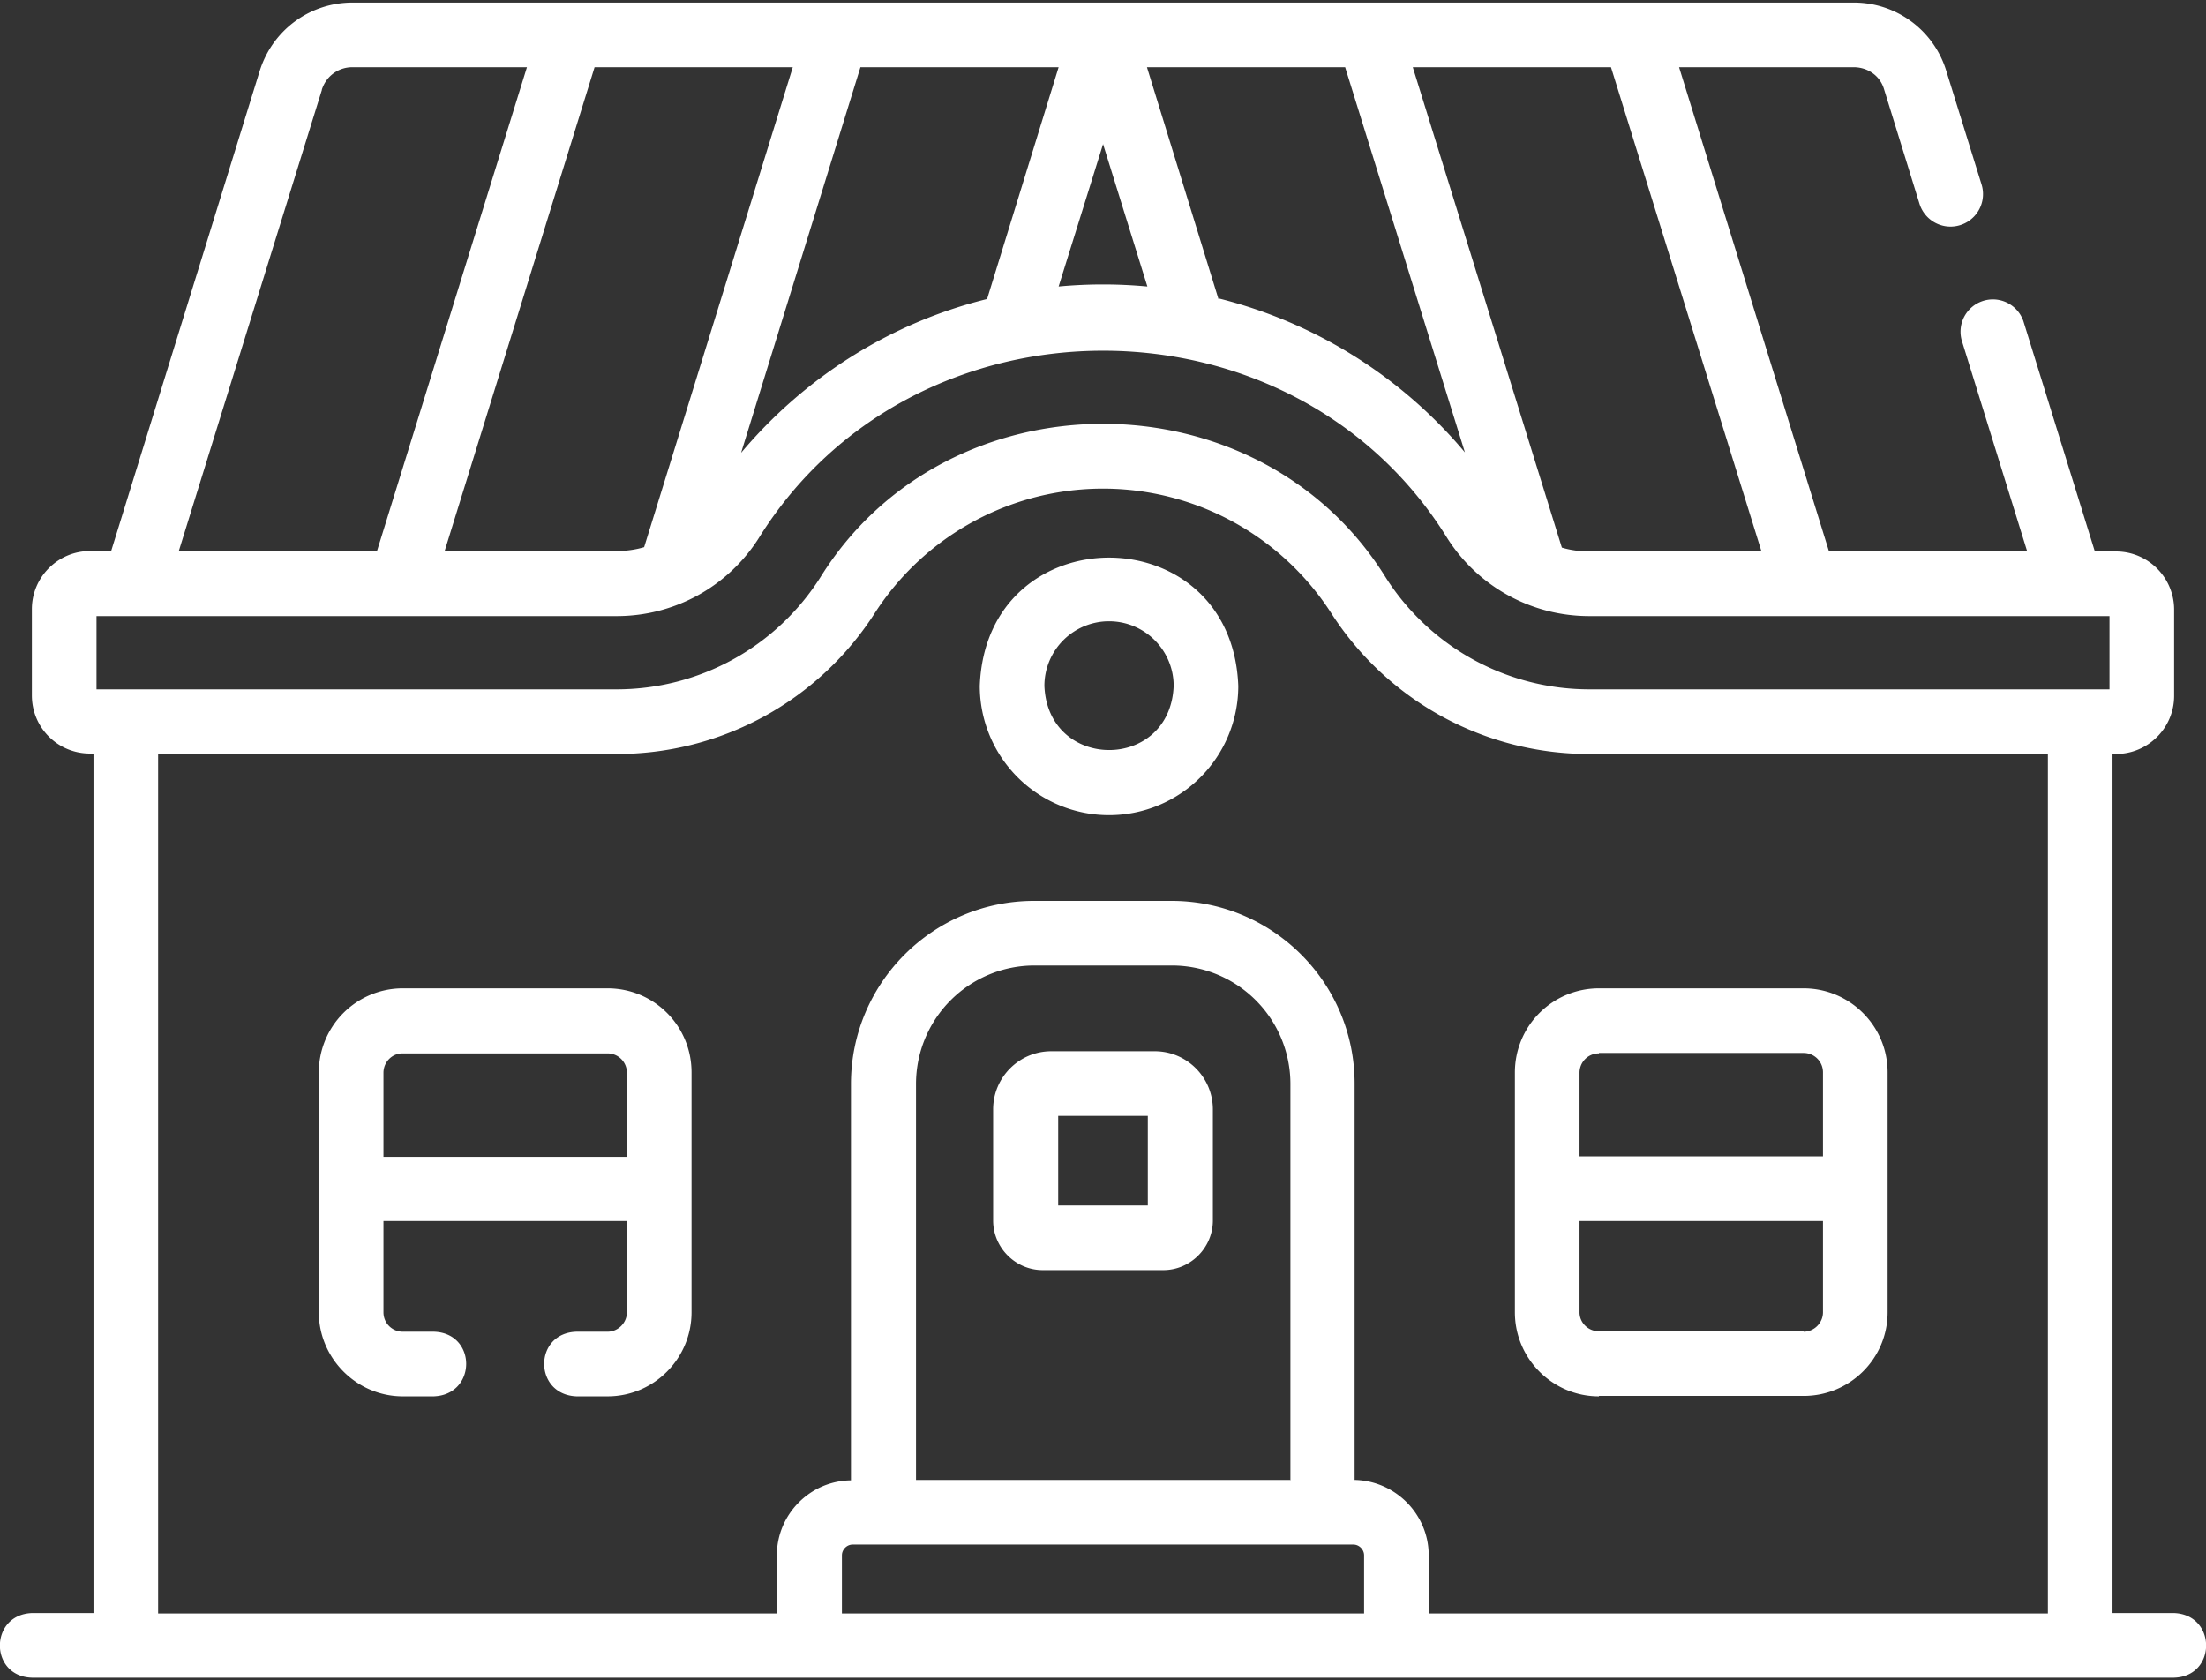
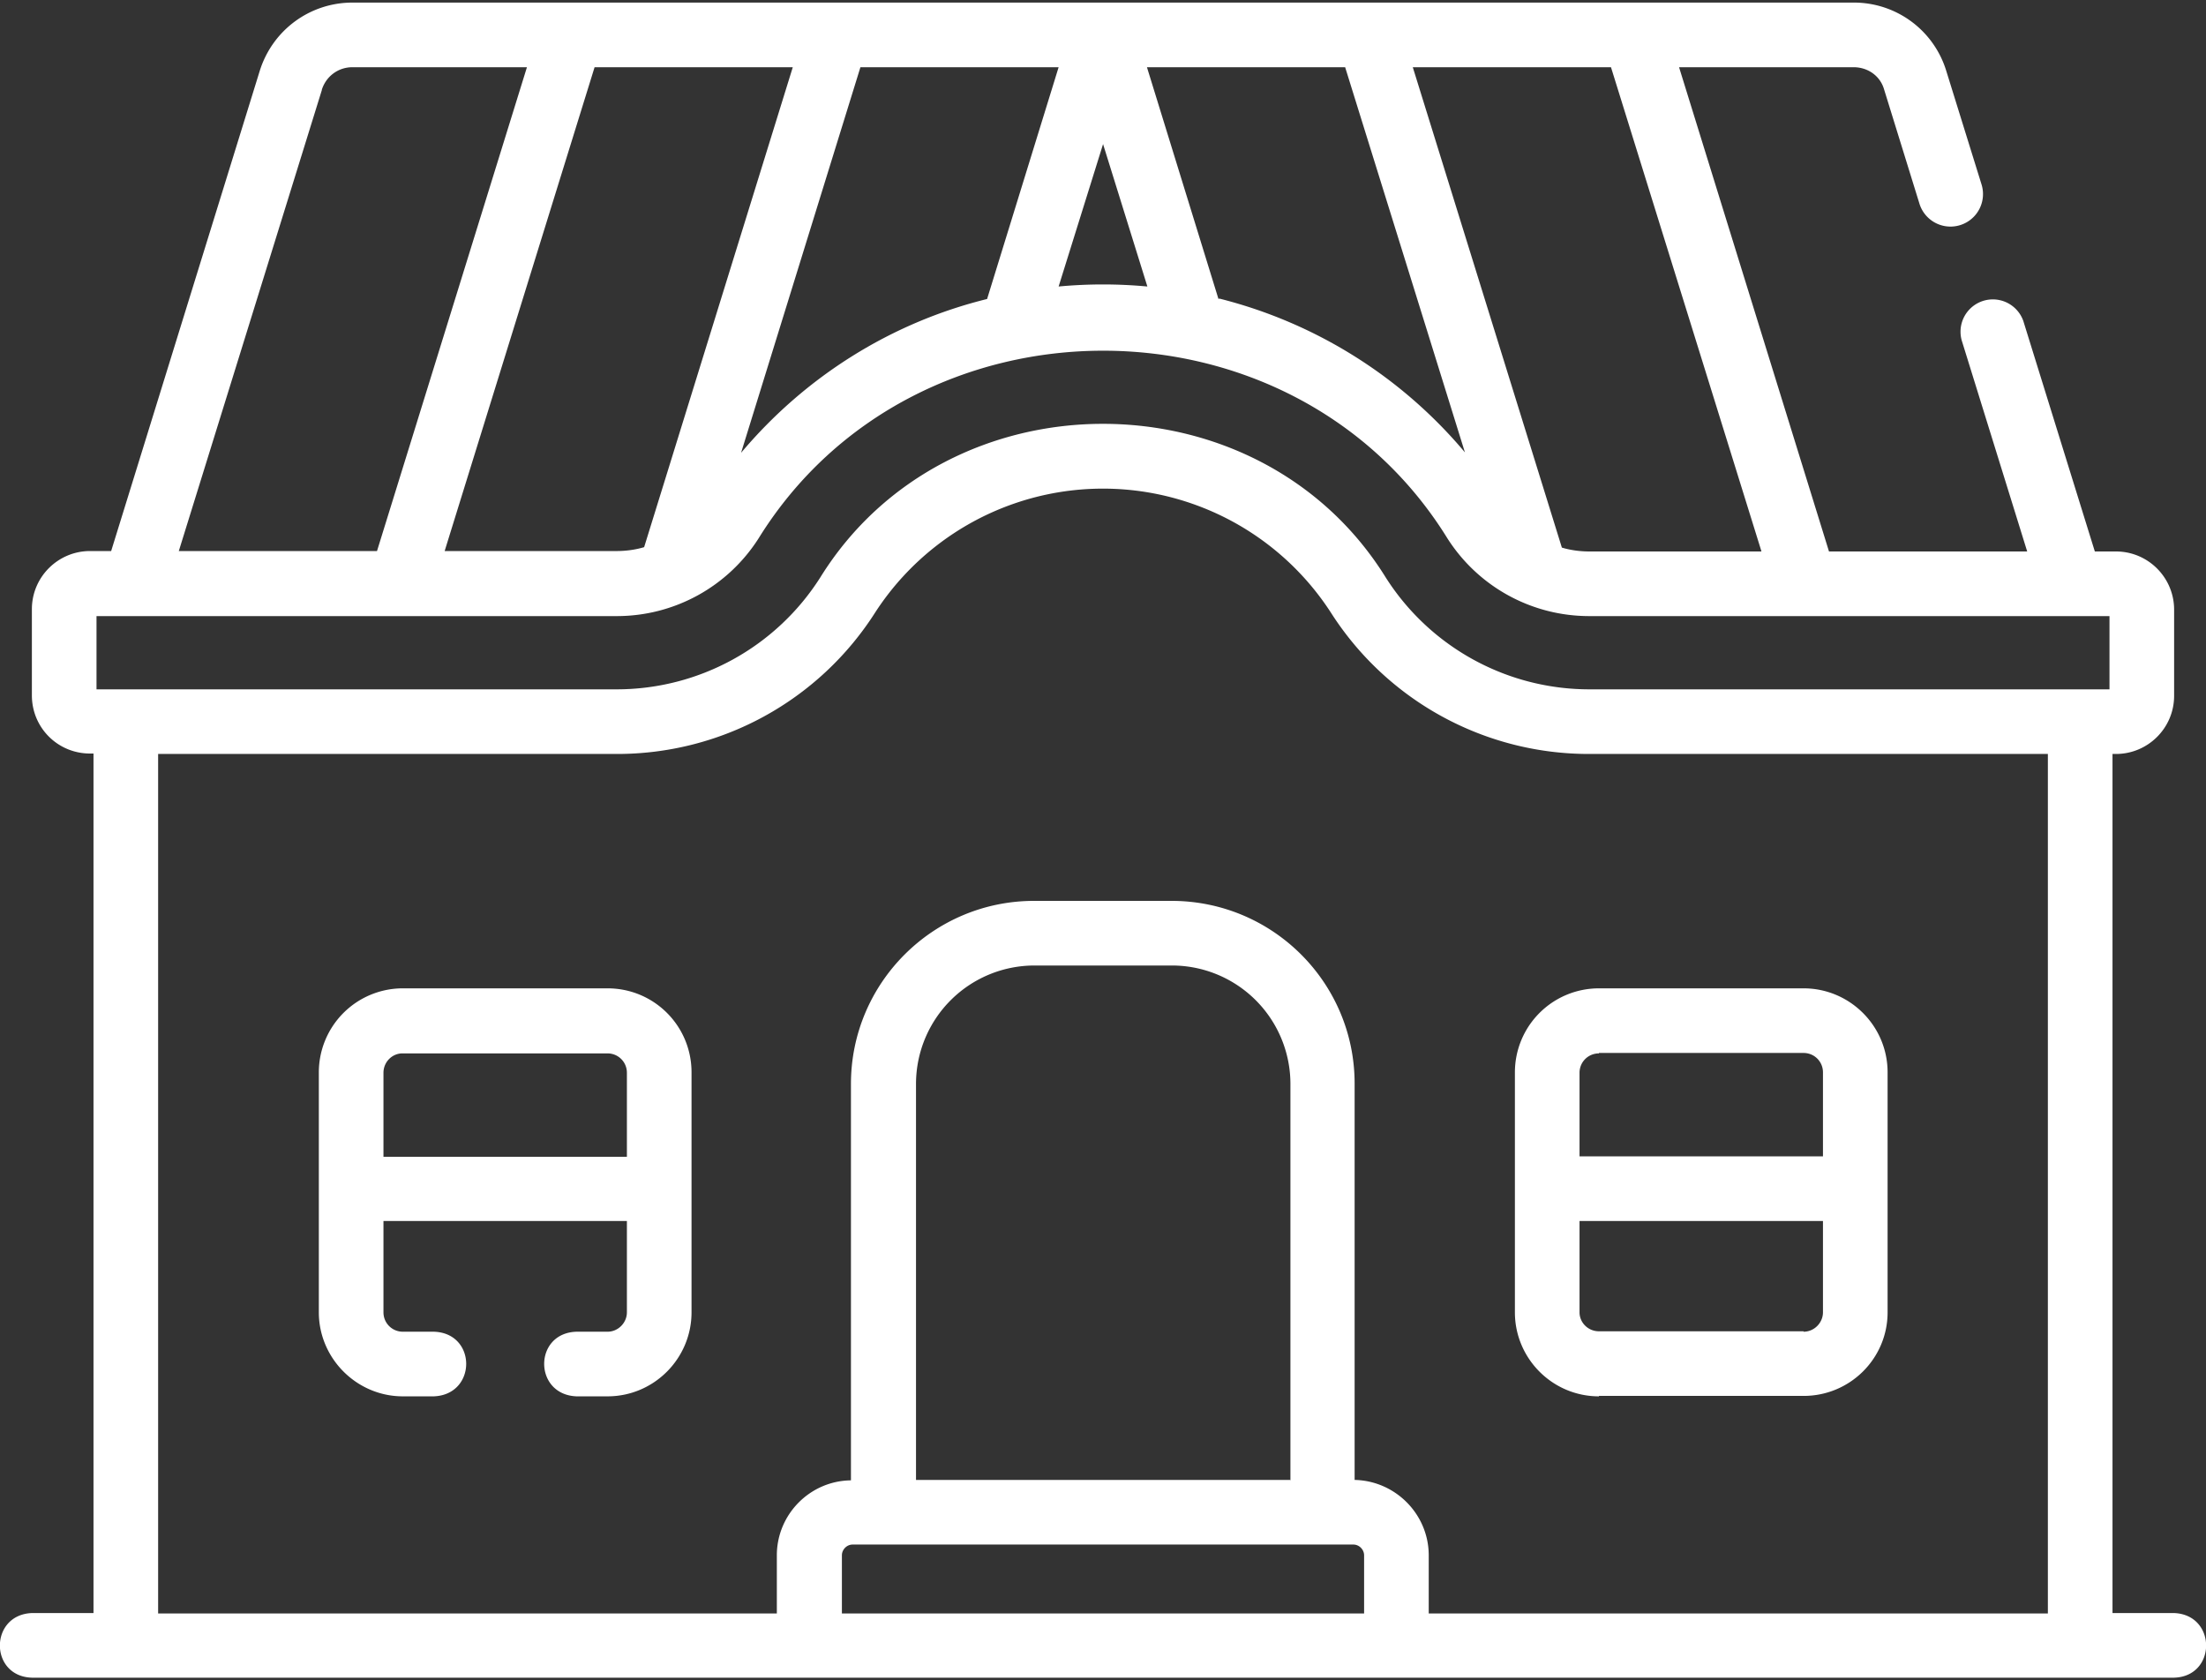
<svg xmlns="http://www.w3.org/2000/svg" width="512" height="390" fill="none">
  <rect width="100%" height="100%" fill="#333333" stroke="none" />
-   <path d="M267.9 244H244c-7.4 0-13.5 6-13.5 13.5v25.8c0 6.3 5.2 11.5 11.5 11.5H270c6.3 0 11.5-5.2 11.5-11.5v-25.8c0-7.4-6-13.5-13.5-13.5Zm-1.5 35.8h-20.8V259h20.8v20.8ZM257.4 189.2a30 30 0 0 0 30-30c-1.5-39.7-58.5-39.7-60 0a30 30 0 0 0 30 30Zm0-45a15 15 0 0 1 15 15c-.8 19.9-29.2 19.8-30 0a15 15 0 0 1 15-15Z" fill="#fff" />
  <path d="M504.6 374.4h-14.3V175h.8c7.4 0 13.5-6 13.5-13.5v-20c0-7.4-6-13.5-13.5-13.5h-4.9l-16.6-53.5a7.5 7.5 0 0 0-14.3 4.5l15.2 49h-46L389.7 15.6h40.5c3.3 0 6.2 2 7.1 5.2l8.2 26.5a7.5 7.5 0 0 0 14.4-4.5l-8.2-26.4A22.4 22.4 0 0 0 430.2.6H81.8C72 .6 63.3 6.9 60.3 16.4L25.8 127.9h-4.9c-7.4 0-13.5 6-13.5 13.5v20c0 7.5 6 13.5 13.5 13.5h.8v199.5H7.4c-9.9.4-9.9 14.7 0 15h497.2c9.9-.3 9.9-14.6 0-15ZM408.8 128h-39.9c-2.2 0-4.4-.3-6.4-.9L327.9 15.6h46l34.9 112.3ZM184 15.6 149.5 127c-2 .6-4.2.9-6.4.9h-39.9L138 15.6h46Zm15.7 0h46l-16.6 53.8c-22.3 5.5-42.2 18-57.1 35.7l27.7-89.5ZM256 33.4l10.3 33.1a111 111 0 0 0-20.6 0l10.3-33Zm26.8 36-16.6-53.8h46L340 105a109.2 109.2 0 0 0-57-35.7ZM74.7 20.8c1-3.1 3.8-5.2 7.1-5.2h40.5L87.5 127.9h-46l33.2-107ZM22.4 143h120.7a39 39 0 0 0 33-18.1c36-58 123.9-58 159.8 0a39 39 0 0 0 33 18.1h120.7v17H368.9a56 56 0 0 1-47.3-26c-29.5-47.5-101.7-47.5-131.2 0a56 56 0 0 1-47.3 26H22.4v-17Zm14.3 32h106.4a71 71 0 0 0 60-32.8 63 63 0 0 1 105.8 0 71 71 0 0 0 60 32.8h106.4v199.5H331.6V361c0-9.5-7.7-17.3-17.2-17.5v-92c0-23.4-19-42.4-42.5-42.4H240c-23.4 0-42.5 19-42.5 42.5v92c-9.5.1-17.2 7.9-17.2 17.4v13.5H36.7V175Zm262.7 168.5h-86.8v-92a27.5 27.5 0 0 1 27.5-27.4H272a27.5 27.5 0 0 1 27.5 27.5v92Zm-101.5 15h116.2c1.4 0 2.5 1.2 2.5 2.5v13.5H195.4V361c0-1.3 1.1-2.5 2.5-2.5Z" fill="#fff" />
  <path d="M141 229.4H93.3A19.5 19.5 0 0 0 74 248.9v55.7c0 10.7 8.8 19.5 19.5 19.5h7.2c10-.4 10-14.7 0-15h-7.2c-2.5 0-4.5-2-4.5-4.5v-21.2h56.5v21.2c0 2.4-2 4.5-4.5 4.5h-7.2c-10 .3-10 14.6 0 15h7.2c10.8 0 19.5-8.8 19.5-19.5v-55.7c0-10.8-8.7-19.5-19.5-19.5Zm-52 39V249c0-2.5 2-4.5 4.4-4.5H141c2.5 0 4.5 2 4.5 4.5v19.5H89ZM371.1 324h47.5c10.8 0 19.5-8.7 19.5-19.4v-55.7c0-10.8-8.8-19.5-19.5-19.5h-47.5a19.5 19.5 0 0 0-19.5 19.5v55.7c0 10.7 8.7 19.5 19.5 19.5Zm47.5-15h-47.5c-2.5 0-4.5-2-4.5-4.4v-21.2h56.5v21.2c0 2.4-2 4.5-4.5 4.5Zm-47.5-64.6h47.5c2.5 0 4.5 2 4.5 4.5v19.5h-56.5V249c0-2.5 2-4.5 4.5-4.5Z" fill="#fff" />
</svg>